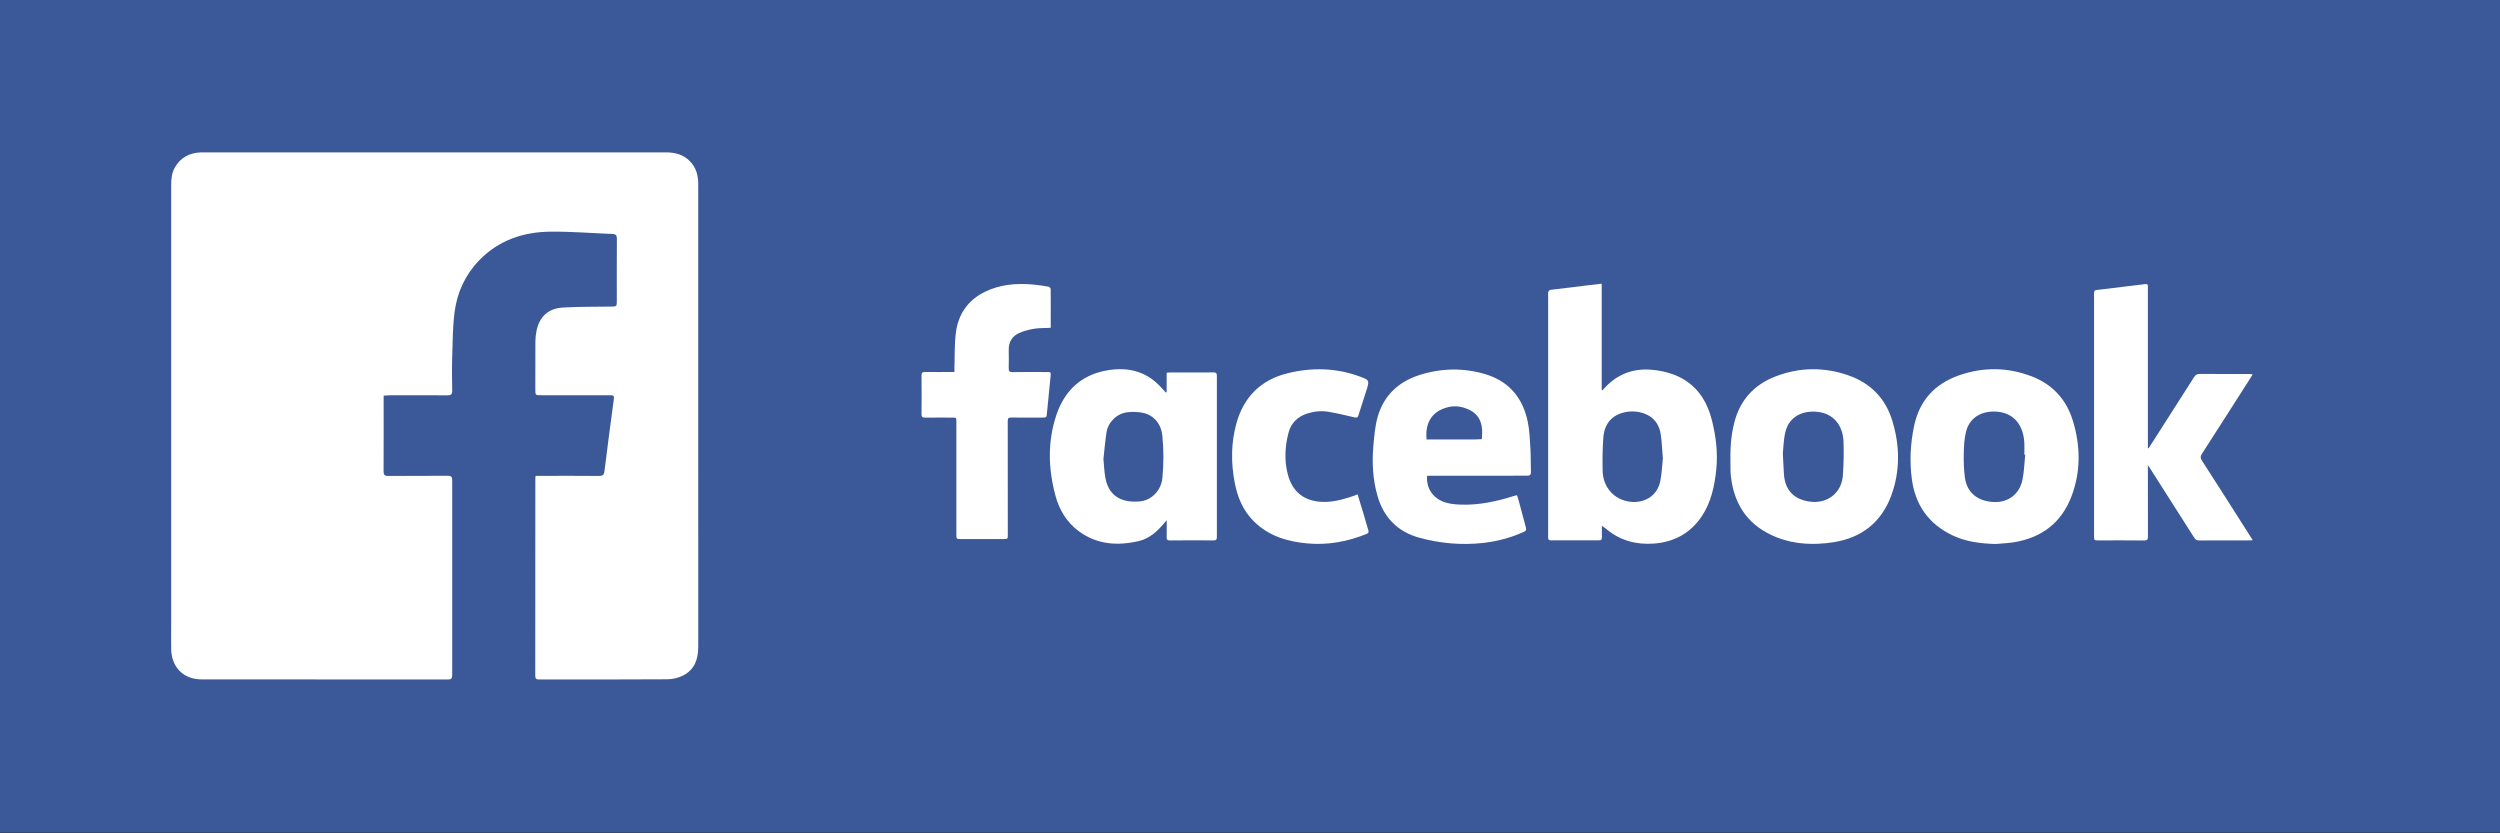
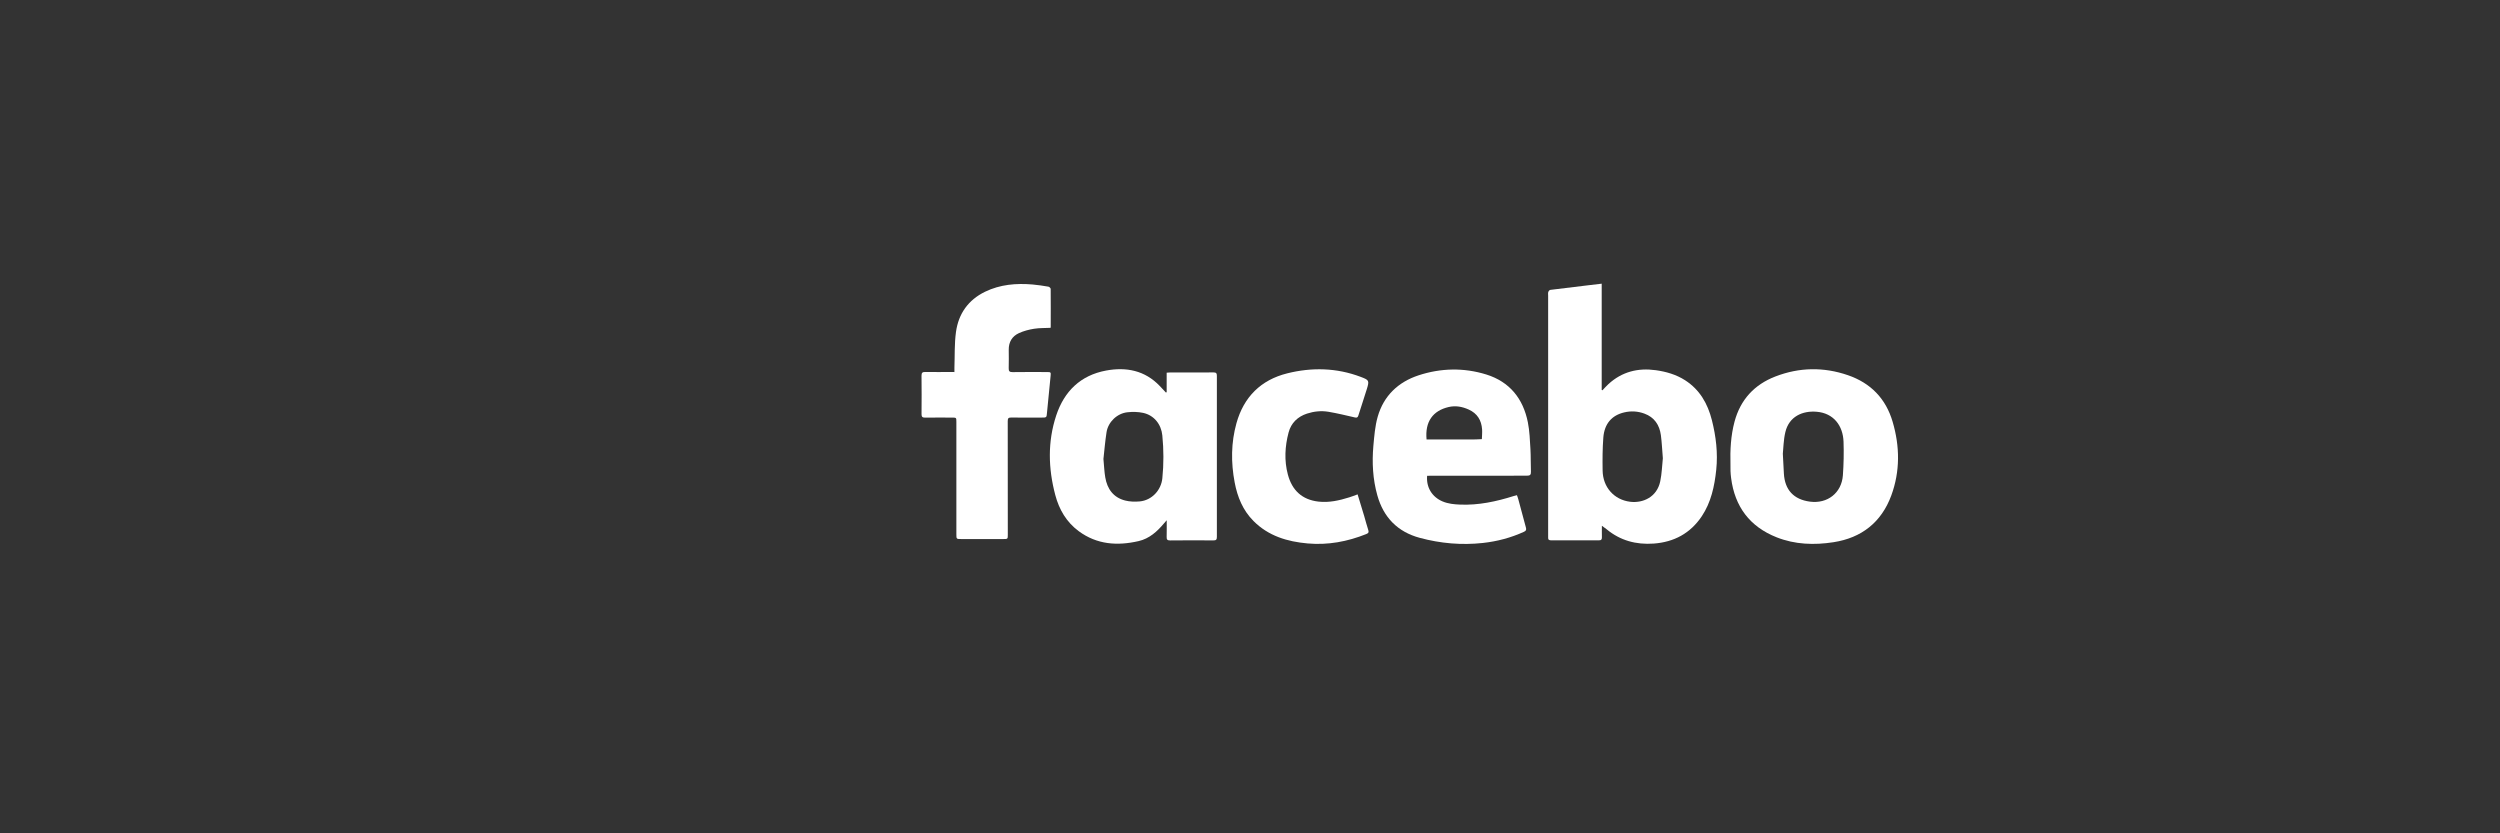
<svg xmlns="http://www.w3.org/2000/svg" version="1.1" id="Vrstva_1" x="0px" y="0px" width="150px" height="50px" viewBox="0 0 150 50" enable-background="new 0 0 150 50" xml:space="preserve">
  <rect x="0" y="0" width="150" height="50" fill="#333333" stroke="none" />
-   <rect y="-0.045" fill="#3B5998" width="150" height="50" />
  <g>
-     <path fill-rule="evenodd" clip-rule="evenodd" fill="#FFFFFF" d="M32.134,28.551c0.115,0,0.213,0,0.311,0   c1.162,0,2.324-0.006,3.485,0.005c0.223,0.002,0.31-0.047,0.339-0.291c0.176-1.454,0.373-2.905,0.567-4.357   c0.017-0.128-0.022-0.19-0.152-0.191c-0.183,0-0.365-0.002-0.547-0.002c-1.22,0-2.44,0-3.66,0c-0.357,0-0.357,0-0.357-0.368   c0-0.946-0.003-1.892,0.004-2.838c0.001-0.214,0.022-0.432,0.064-0.642c0.172-0.86,0.699-1.361,1.591-1.414   c0.959-0.057,1.923-0.043,2.884-0.058c0.346-0.005,0.346-0.001,0.346-0.352c0-1.236-0.004-2.473,0.004-3.709   c0.001-0.196-0.051-0.288-0.256-0.296c-1.234-0.046-2.469-0.149-3.702-0.139c-1.646,0.013-3.134,0.508-4.31,1.728   c-0.833,0.864-1.316,1.917-1.469,3.092c-0.114,0.884-0.116,1.784-0.143,2.678c-0.021,0.68-0.012,1.361,0,2.041   c0.004,0.222-0.072,0.283-0.287,0.282c-1.153-0.009-2.307-0.005-3.46-0.003c-0.114,0-0.228,0.013-0.367,0.022   c0,0.103,0,0.184,0,0.265c0,1.419,0.004,2.837-0.004,4.256c-0.001,0.222,0.051,0.3,0.288,0.298c1.187-0.013,2.374-0.001,3.56-0.01   c0.204-0.002,0.27,0.055,0.27,0.264c-0.005,3.9-0.005,7.801,0,11.701c0,0.192-0.056,0.257-0.255,0.257   c-4.929-0.005-9.859,0-14.788-0.007c-1.083-0.001-1.801-0.733-1.818-1.818c-0.008-0.498-0.001-0.996-0.001-1.494   c0-8.78,0-17.559,0-26.339c0-0.369,0.032-0.73,0.219-1.059c0.348-0.612,0.891-0.889,1.58-0.909c0.05-0.001,0.1,0,0.149,0   c9.245,0,18.49,0,27.734-0.001c0.551,0,1.05,0.124,1.448,0.536c0.343,0.354,0.476,0.787,0.493,1.266c0.001,0.05,0,0.1,0,0.149   c0,9.245-0.001,18.489,0.001,27.733c0,0.732-0.226,1.354-0.903,1.701c-0.283,0.146-0.631,0.227-0.951,0.229   c-2.556,0.018-5.112,0.01-7.667,0.013c-0.164,0-0.257-0.017-0.257-0.224c0.006-3.942,0.004-7.884,0.005-11.826   C32.12,28.677,32.126,28.637,32.134,28.551z" />
-   </g>
+     </g>
  <g>
    <path fill-rule="evenodd" clip-rule="evenodd" fill="#FFFFFF" d="M96.113,31.545c0,0.26-0.007,0.473,0.001,0.686   c0.005,0.136-0.037,0.191-0.182,0.189c-0.955-0.004-1.908-0.003-2.862,0c-0.129,0.002-0.19-0.04-0.181-0.172   c0.005-0.063,0-0.126,0-0.189c0-4.771,0-9.541,0-14.312c0-0.076-0.014-0.156,0.008-0.226c0.016-0.052,0.074-0.123,0.121-0.128   c0.751-0.097,1.502-0.184,2.253-0.274c0.268-0.032,0.537-0.063,0.831-0.098c0,2.139,0,4.257,0,6.375   c0.015,0.008,0.029,0.016,0.045,0.021c0.119-0.124,0.233-0.258,0.362-0.374c0.81-0.74,1.77-0.981,2.841-0.831   c0.623,0.088,1.221,0.26,1.757,0.604c0.88,0.566,1.355,1.404,1.606,2.392c0.247,0.979,0.366,1.973,0.261,2.981   c-0.104,0.986-0.308,1.948-0.87,2.79c-0.685,1.022-1.664,1.548-2.887,1.636c-1.051,0.074-2.001-0.18-2.821-0.86   C96.318,31.691,96.234,31.635,96.113,31.545z M99.771,27.496c-0.042-0.504-0.06-0.947-0.118-1.383   c-0.083-0.613-0.388-1.078-0.991-1.297c-0.393-0.145-0.801-0.168-1.209-0.072c-0.747,0.175-1.189,0.68-1.254,1.511   c-0.05,0.658-0.053,1.322-0.042,1.982c0.015,0.989,0.682,1.75,1.653,1.869c0.764,0.094,1.606-0.279,1.804-1.227   C99.713,28.409,99.725,27.919,99.771,27.496z" />
-     <path fill-rule="evenodd" clip-rule="evenodd" fill="#FFFFFF" d="M128.911,26.902c0.145-0.226,0.29-0.451,0.437-0.679   c0.765-1.196,1.533-2.392,2.293-3.592c0.088-0.137,0.181-0.198,0.349-0.196c0.974,0.008,1.947,0.003,2.92,0.005   c0.072,0,0.145,0.011,0.251,0.021c-0.058,0.093-0.094,0.156-0.134,0.219c-0.966,1.512-1.929,3.025-2.901,4.532   c-0.104,0.158-0.114,0.263-0.007,0.429c0.979,1.518,1.947,3.043,2.917,4.566c0.037,0.058,0.072,0.115,0.128,0.206   c-0.097,0.004-0.162,0.011-0.228,0.011c-0.991,0-1.983-0.004-2.976,0.003c-0.144,0.001-0.226-0.041-0.305-0.163   c-0.868-1.372-1.741-2.738-2.615-4.106c-0.042-0.068-0.089-0.134-0.167-0.252c0,0.121,0,0.188,0,0.253   c0,1.341-0.003,2.68,0.003,4.02c0.002,0.186-0.04,0.252-0.239,0.249c-0.903-0.011-1.808-0.005-2.712-0.005   c-0.281,0-0.281,0-0.281-0.275c0-2.099,0-4.196,0-6.294c0-2.725,0-5.449,0-8.172c0-0.276,0.002-0.266,0.283-0.298   c0.776-0.09,1.552-0.188,2.328-0.283c0.155-0.019,0.313-0.036,0.469-0.056c0.104-0.013,0.156,0.024,0.149,0.134   c-0.004,0.063,0,0.126,0,0.189c0,3.097,0,6.194,0,9.291c0,0.074,0,0.15,0,0.227C128.886,26.89,128.898,26.896,128.911,26.902z" />
-     <path fill-rule="evenodd" clip-rule="evenodd" fill="#FFFFFF" d="M70,23.528c0-0.382,0-0.763,0-1.167   c0.075-0.005,0.135-0.013,0.195-0.013c0.873,0,1.744,0.005,2.616-0.003c0.165-0.002,0.201,0.058,0.201,0.206   c-0.003,3.225-0.003,6.446,0,9.67c0,0.157-0.051,0.205-0.208,0.203c-0.866-0.006-1.731-0.008-2.597,0.002   c-0.174,0.001-0.214-0.058-0.208-0.218c0.011-0.315,0.003-0.631,0.003-0.993c-0.066,0.074-0.108,0.122-0.149,0.171   c-0.417,0.497-0.885,0.93-1.538,1.08c-1.276,0.294-2.5,0.21-3.592-0.596c-0.736-0.544-1.176-1.298-1.406-2.167   c-0.423-1.594-0.466-3.195,0.055-4.774c0.48-1.454,1.463-2.413,2.992-2.696c1.207-0.224,2.327-0.011,3.22,0.925   c0.125,0.133,0.248,0.265,0.372,0.396C69.972,23.546,69.986,23.536,70,23.528z M66.206,27.539c0.04,0.416,0.052,0.764,0.11,1.104   c0.118,0.695,0.486,1.208,1.194,1.389c0.279,0.071,0.587,0.079,0.876,0.053c0.722-0.068,1.283-0.67,1.355-1.389   c0.086-0.856,0.084-1.712-0.001-2.568c-0.066-0.673-0.498-1.216-1.157-1.356c-0.301-0.064-0.627-0.07-0.935-0.036   c-0.623,0.066-1.16,0.583-1.256,1.199C66.306,26.487,66.261,27.047,66.206,27.539z" />
+     <path fill-rule="evenodd" clip-rule="evenodd" fill="#FFFFFF" d="M70,23.528c0-0.382,0-0.763,0-1.167   c0.075-0.005,0.135-0.013,0.195-0.013c0.873,0,1.744,0.005,2.616-0.003c0.165-0.002,0.201,0.058,0.201,0.206   c-0.003,3.225-0.003,6.446,0,9.67c0,0.157-0.051,0.205-0.208,0.203c-0.866-0.006-1.731-0.008-2.597,0.002   c-0.174,0.001-0.214-0.058-0.208-0.218c0.011-0.315,0.003-0.631,0.003-0.993c-0.066,0.074-0.108,0.122-0.149,0.171   c-0.417,0.497-0.885,0.93-1.538,1.08c-1.276,0.294-2.5,0.21-3.592-0.596c-0.736-0.544-1.176-1.298-1.406-2.167   c-0.423-1.594-0.466-3.195,0.055-4.774c0.48-1.454,1.463-2.413,2.992-2.696c1.207-0.224,2.327-0.011,3.22,0.925   c0.125,0.133,0.248,0.265,0.372,0.396z M66.206,27.539c0.04,0.416,0.052,0.764,0.11,1.104   c0.118,0.695,0.486,1.208,1.194,1.389c0.279,0.071,0.587,0.079,0.876,0.053c0.722-0.068,1.283-0.67,1.355-1.389   c0.086-0.856,0.084-1.712-0.001-2.568c-0.066-0.673-0.498-1.216-1.157-1.356c-0.301-0.064-0.627-0.07-0.935-0.036   c-0.623,0.066-1.16,0.583-1.256,1.199C66.306,26.487,66.261,27.047,66.206,27.539z" />
    <path fill-rule="evenodd" clip-rule="evenodd" fill="#FFFFFF" d="M85.627,28.547c-0.06,0.697,0.298,1.272,0.925,1.538   c0.339,0.143,0.695,0.176,1.055,0.191c1.105,0.045,2.167-0.184,3.214-0.514c0.059-0.019,0.119-0.032,0.195-0.051   c0.031,0.087,0.063,0.168,0.084,0.25c0.152,0.566,0.301,1.132,0.456,1.696c0.034,0.126,0.011,0.191-0.115,0.249   c-0.785,0.36-1.607,0.577-2.468,0.672c-1.282,0.14-2.545,0.028-3.787-0.307c-1.333-0.359-2.178-1.231-2.546-2.55   c-0.272-0.969-0.325-1.966-0.238-2.965c0.054-0.588,0.099-1.189,0.26-1.752c0.359-1.257,1.229-2.082,2.451-2.484   c1.335-0.438,2.708-0.47,4.06-0.052c1.407,0.438,2.216,1.449,2.499,2.872c0.104,0.527,0.123,1.075,0.155,1.616   c0.026,0.446,0.011,0.897,0.029,1.345c0.008,0.187-0.058,0.241-0.234,0.239c-0.677-0.003-1.352,0.004-2.027,0.005   c-1.239,0-2.478,0-3.715,0C85.798,28.547,85.717,28.547,85.627,28.547z M85.594,26.37c0.932,0,1.854,0.002,2.774-0.001   c0.182,0,0.363-0.013,0.544-0.021c0.006-0.193,0.026-0.386,0.014-0.578c-0.037-0.553-0.287-0.967-0.81-1.2   c-0.384-0.173-0.78-0.244-1.196-0.149C85.974,24.641,85.491,25.298,85.594,26.37z" />
-     <path fill-rule="evenodd" clip-rule="evenodd" fill="#FFFFFF" d="M119.74,32.64c-0.893-0.026-1.766-0.128-2.582-0.515   c-1.424-0.677-2.235-1.807-2.445-3.363c-0.146-1.073-0.09-2.145,0.132-3.201c0.319-1.516,1.231-2.526,2.688-3.038   c1.44-0.504,2.886-0.496,4.316,0.039c1.276,0.476,2.126,1.378,2.523,2.684c0.465,1.523,0.482,3.055-0.088,4.548   c-0.603,1.578-1.793,2.475-3.454,2.742C120.473,32.593,120.104,32.605,119.74,32.64z M121.513,27.28   c-0.018-0.002-0.034-0.002-0.052-0.004c0-0.239,0.013-0.48-0.001-0.72c-0.065-1.064-0.626-1.759-1.608-1.853   c-0.822-0.079-1.663,0.255-1.896,1.22c-0.098,0.406-0.122,0.835-0.129,1.255c-0.008,0.504-0.001,1.014,0.073,1.512   c0.134,0.891,0.785,1.397,1.751,1.432c0.83,0.029,1.507-0.462,1.69-1.305C121.45,28.317,121.458,27.793,121.513,27.28z" />
    <path fill-rule="evenodd" clip-rule="evenodd" fill="#FFFFFF" d="M103.828,27.871c-0.024-0.866,0.018-1.729,0.244-2.571   c0.354-1.32,1.188-2.224,2.454-2.712c1.437-0.554,2.896-0.577,4.351-0.076c1.366,0.471,2.273,1.404,2.681,2.793   c0.436,1.48,0.454,2.972-0.081,4.426c-0.593,1.606-1.78,2.541-3.468,2.802c-1.153,0.179-2.307,0.142-3.409-0.294   c-1.614-0.638-2.513-1.841-2.733-3.556c-0.018-0.137-0.03-0.275-0.036-0.414C103.824,28.137,103.828,28.003,103.828,27.871z    M106.97,27.224c0.027,0.509,0.045,0.85,0.063,1.189c0.055,0.979,0.588,1.556,1.561,1.685c1.05,0.142,1.903-0.521,1.979-1.575   c0.048-0.672,0.063-1.35,0.039-2.023c-0.034-0.963-0.598-1.713-1.616-1.795c-0.841-0.07-1.652,0.281-1.875,1.223   C107.008,26.401,107.005,26.9,106.97,27.224z" />
    <path fill-rule="evenodd" clip-rule="evenodd" fill="#FFFFFF" d="M57.265,22.322c0-0.103-0.002-0.176,0-0.251   c0.026-0.718-0.004-1.445,0.094-2.155c0.15-1.092,0.738-1.922,1.746-2.412c0.901-0.437,1.864-0.518,2.846-0.435   c0.32,0.027,0.638,0.078,0.954,0.131c0.054,0.009,0.136,0.087,0.136,0.134c0.007,0.765,0.004,1.53,0.002,2.294   c0,0.017-0.014,0.034-0.018,0.042c-0.333,0.017-0.664,0.004-0.984,0.056c-0.307,0.049-0.619,0.131-0.901,0.259   c-0.412,0.188-0.622,0.536-0.616,1.003c0.004,0.366,0.009,0.733-0.002,1.099c-0.006,0.179,0.045,0.243,0.232,0.24   c0.695-0.012,1.391-0.005,2.085-0.004c0.21,0,0.219,0.019,0.197,0.232c-0.075,0.733-0.149,1.468-0.216,2.201   c-0.027,0.297-0.018,0.299-0.324,0.299c-0.606,0-1.212,0.005-1.819-0.003c-0.165-0.003-0.214,0.042-0.213,0.211   c0.006,2.27,0.004,4.538,0.004,6.807c0,0.273,0,0.273-0.282,0.273c-0.834,0-1.668,0-2.502,0c-0.302,0-0.302,0-0.302-0.293   c0-2.244,0-4.488,0-6.73c0-0.265,0-0.265-0.269-0.265c-0.538,0-1.075-0.005-1.612,0.002c-0.153,0.001-0.21-0.046-0.209-0.206   c0.007-0.77,0.009-1.541-0.001-2.312c-0.002-0.186,0.069-0.223,0.233-0.22c0.493,0.007,0.986,0.002,1.479,0.002   C57.08,22.322,57.155,22.322,57.265,22.322z" />
    <path fill-rule="evenodd" clip-rule="evenodd" fill="#FFFFFF" d="M81.456,29.662c0.138,0.449,0.27,0.882,0.4,1.315   c0.08,0.271,0.148,0.547,0.237,0.814c0.047,0.137,0.023,0.196-0.116,0.252c-1.131,0.454-2.3,0.672-3.516,0.564   c-1.222-0.108-2.356-0.447-3.251-1.347c-0.637-0.639-0.964-1.437-1.129-2.309c-0.227-1.196-0.22-2.39,0.107-3.562   c0.439-1.57,1.464-2.594,3.045-2.988c1.48-0.369,2.963-0.336,4.408,0.211c0.509,0.191,0.526,0.223,0.367,0.738   c-0.163,0.529-0.342,1.055-0.507,1.583c-0.037,0.114-0.089,0.142-0.208,0.114c-0.527-0.122-1.053-0.249-1.586-0.34   c-0.433-0.072-0.869-0.027-1.289,0.11c-0.563,0.186-0.953,0.564-1.103,1.132c-0.22,0.833-0.268,1.686-0.043,2.526   c0.25,0.937,0.844,1.51,1.841,1.622c0.637,0.071,1.24-0.067,1.839-0.255C81.116,29.794,81.271,29.729,81.456,29.662z" />
  </g>
  <g display="none">
    <path display="inline" fill-rule="evenodd" clip-rule="evenodd" fill="#FFFFFF" d="M200.755,23.219   c-0.221-0.221-0.414-0.412-0.606-0.604c-2.044-2.043-4.087-4.087-6.132-6.13c-0.246-0.246-0.352-0.533-0.257-0.872   c0.09-0.321,0.303-0.537,0.631-0.617c0.333-0.082,0.615,0.018,0.857,0.261c1.014,1.019,2.031,2.034,3.047,3.051   c1.348,1.348,2.694,2.696,4.043,4.044c0.083,0.084,0.179,0.155,0.262,0.24c0.347,0.356,0.347,0.882-0.005,1.233   c-2.458,2.452-4.917,4.903-7.376,7.354c-0.352,0.35-0.892,0.35-1.233,0.006c-0.347-0.348-0.35-0.873,0.006-1.232   c1.014-1.018,2.031-2.033,3.048-3.049c1.181-1.182,2.36-2.361,3.541-3.541C200.627,23.316,200.684,23.278,200.755,23.219z" />
  </g>
</svg>